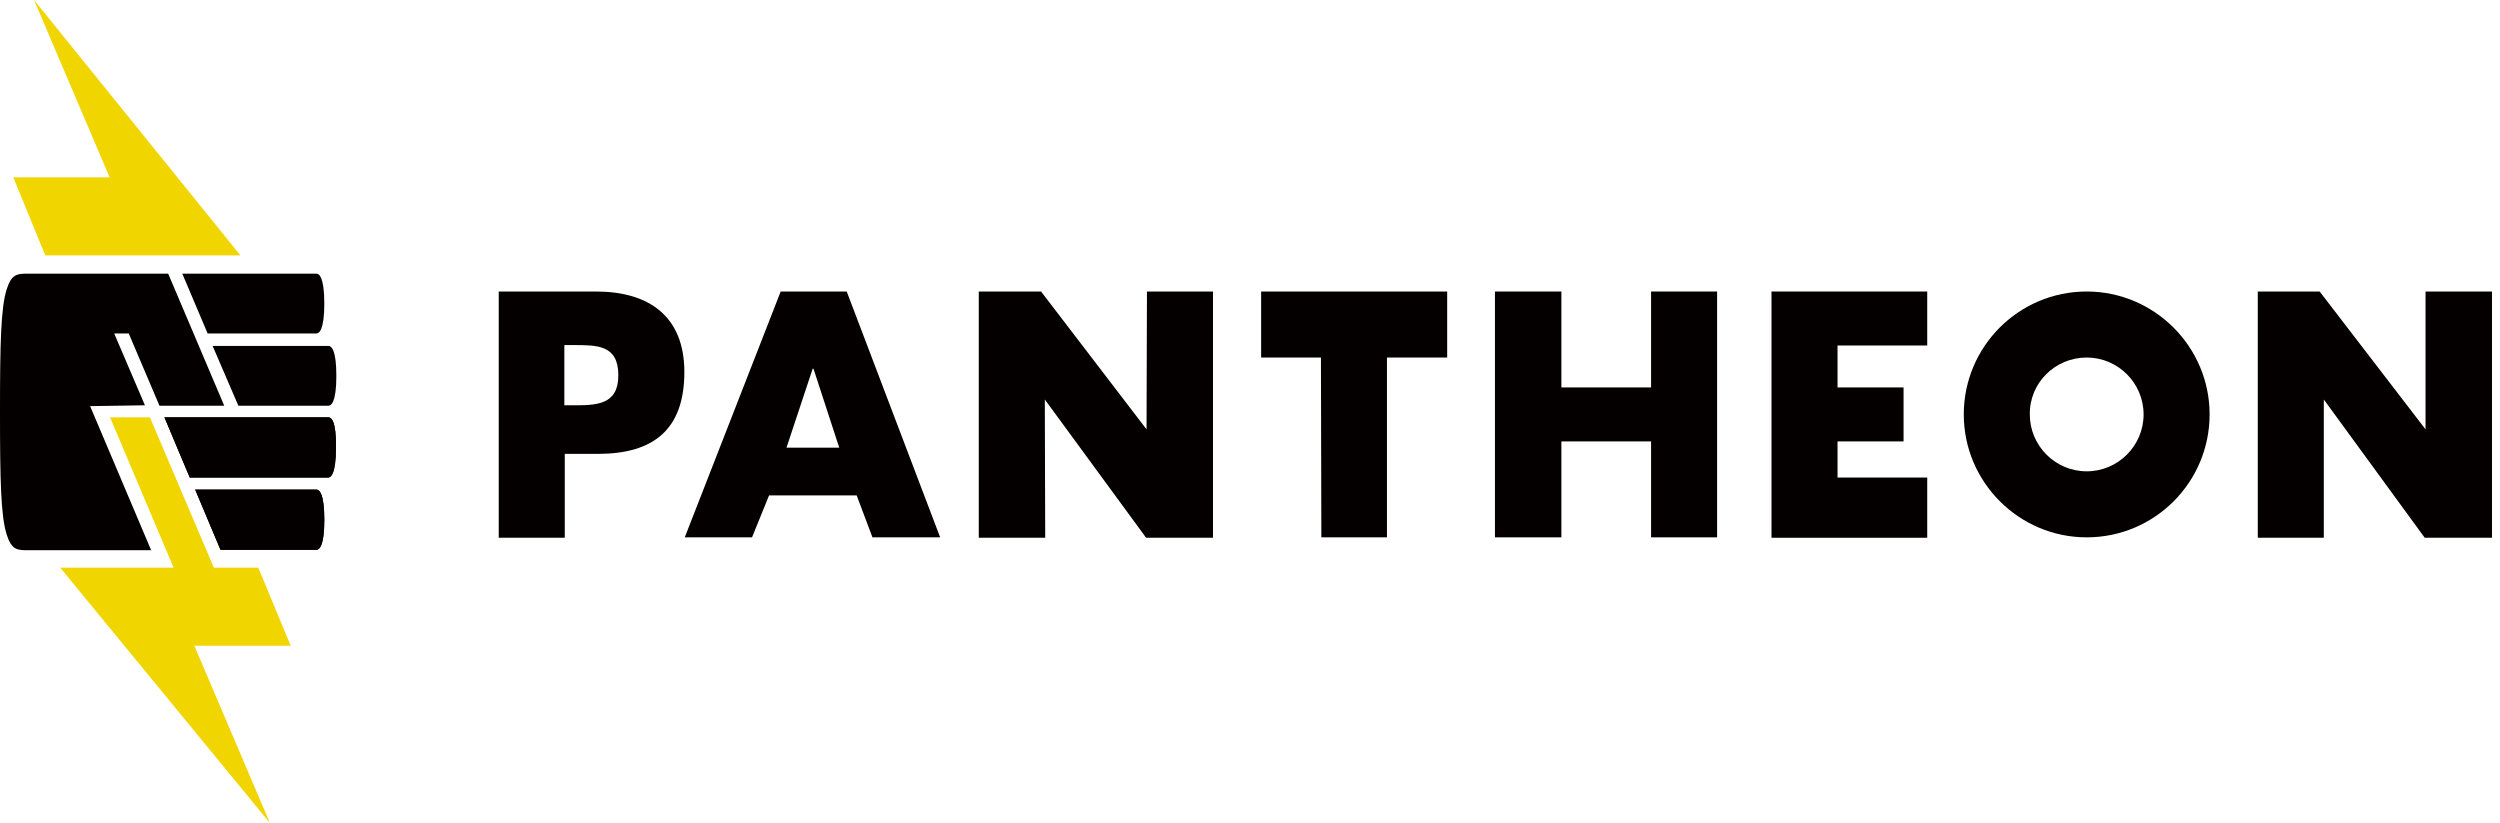
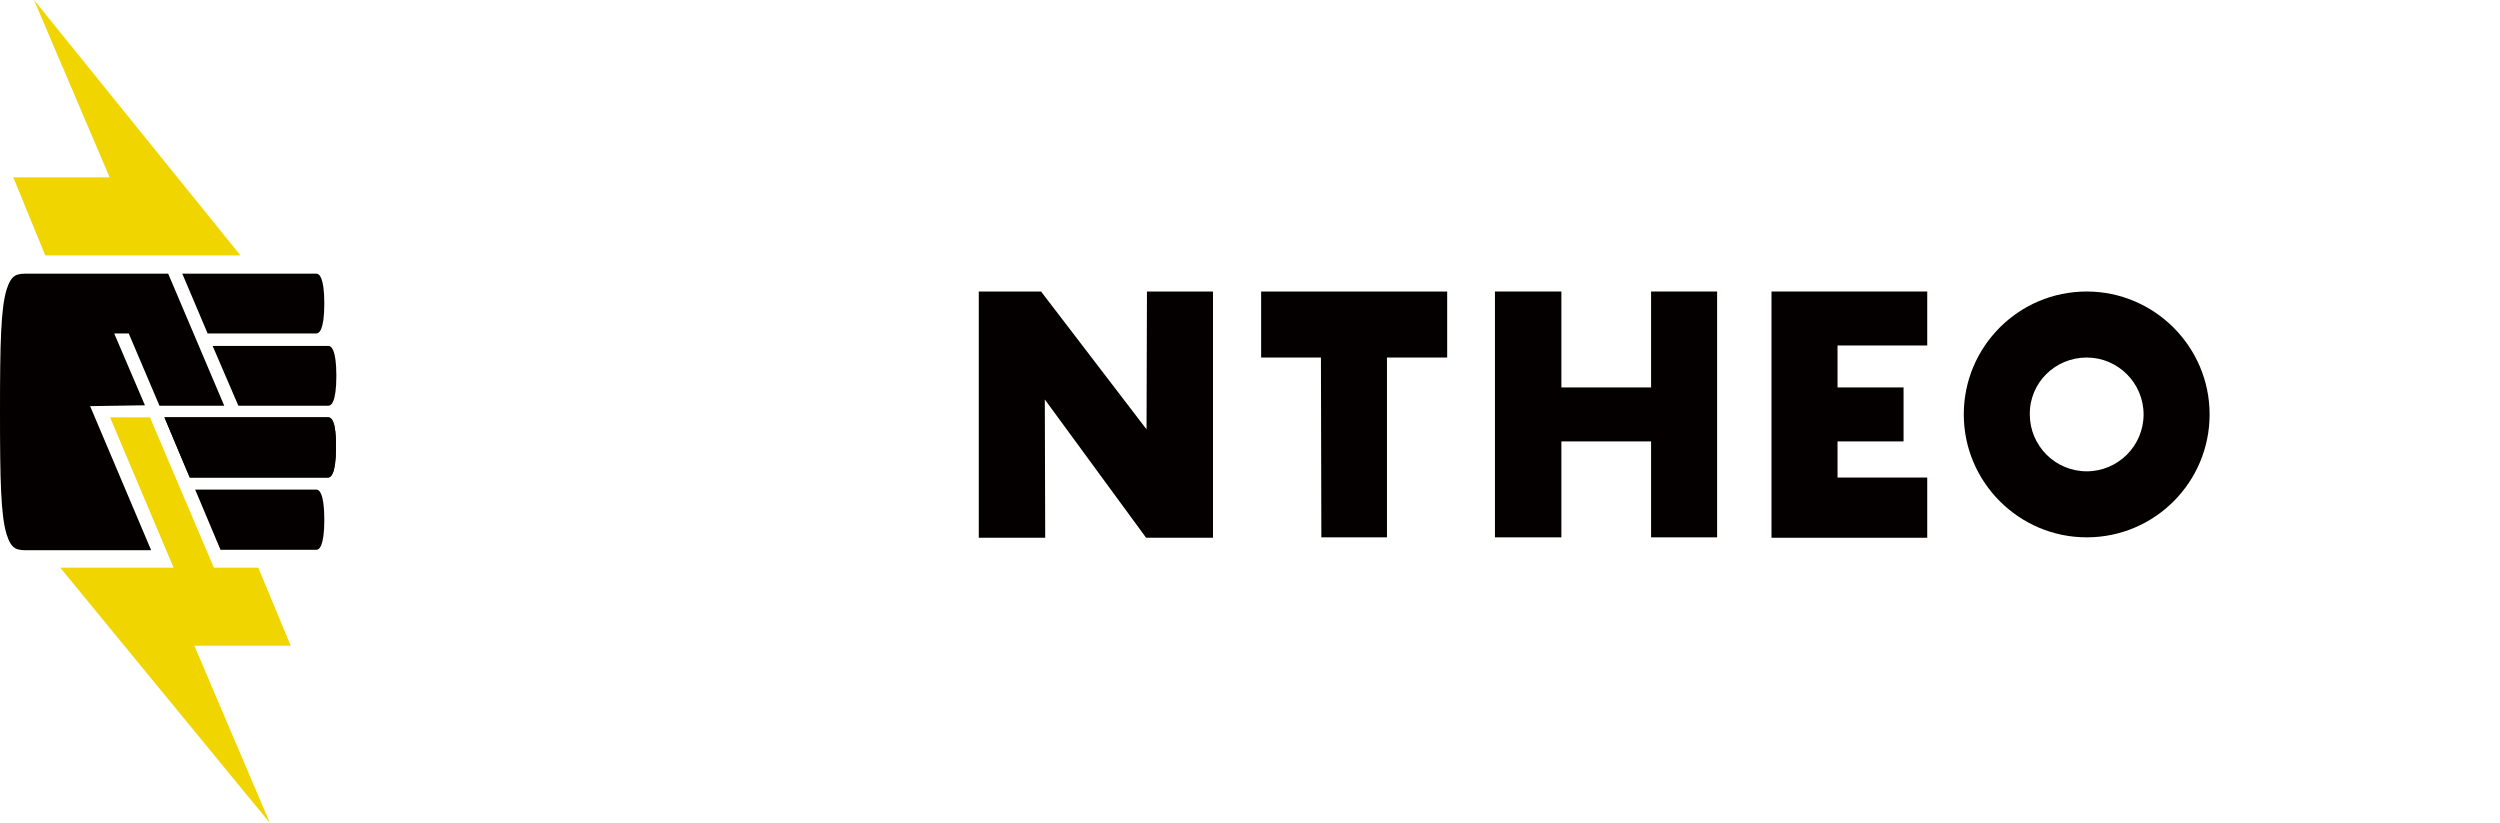
<svg xmlns="http://www.w3.org/2000/svg" width="243" height="80" viewBox="0 0 243 80" fill="none">
  <path d="M3.309 0L10.656 17.235H1.291L4.399 24.823H23.37L3.309 0Z" fill="#F0D500" />
  <path d="M28.255 62.765L25.106 55.176H20.788L14.572 40.565H10.697L16.872 55.176H5.853L26.237 80L18.89 62.765H28.255Z" fill="#F0D500" />
  <path d="M30.756 32.412C30.999 32.412 31.523 32.129 31.523 29.506C31.523 26.882 30.999 26.6 30.756 26.6H17.719L20.181 32.412H30.756Z" fill="#040000" />
  <path d="M23.169 39.435H31.927C32.17 39.435 32.694 39.153 32.694 36.529C32.694 33.906 32.17 33.623 31.927 33.623H20.666L23.169 39.435Z" fill="#040000" />
  <path d="M30.757 47.588H18.971L21.433 53.441H30.757C30.999 53.441 31.524 53.158 31.524 50.535C31.524 47.871 30.999 47.588 30.757 47.588Z" fill="#040000" />
  <path d="M31.928 40.565H15.984L18.446 46.418H31.887C32.13 46.418 32.654 46.135 32.654 43.512C32.695 40.848 32.17 40.565 31.928 40.565Z" fill="#040000" />
-   <path d="M30.757 47.588H18.971L21.433 53.441H30.757C30.999 53.441 31.524 53.158 31.524 50.535C31.524 47.871 30.999 47.588 30.757 47.588Z" fill="#040000" />
  <path d="M31.928 40.565H15.984L18.446 46.418H31.887C32.13 46.418 32.654 46.135 32.654 43.512C32.695 40.848 32.17 40.565 31.928 40.565Z" fill="#040000" />
  <path d="M14.087 39.395L11.1 32.412H12.513L15.5 39.435H21.796L16.347 26.6H2.745C1.695 26.6 1.13 26.6 0.646 28.133C0.081 29.95 0 33.381 0 40.041C0 46.701 0.081 50.132 0.646 51.948C1.13 53.482 1.695 53.482 2.745 53.482H14.692L8.759 39.475L14.087 39.395Z" fill="#040000" />
-   <path d="M82.301 28.335H75.883L66.559 52.23H73.098L74.753 48.153H83.269L84.803 52.23H91.383L82.301 28.335ZM76.448 43.511L78.991 35.842H79.072L81.574 43.511H76.448Z" fill="#040000" />
-   <path d="M57.922 28.335H48.477V52.27H54.895V44.117H58.124C63.492 44.117 66.519 41.776 66.519 36.165C66.519 30.676 63.008 28.335 57.922 28.335ZM55.661 39.394H54.854V33.542H55.661C58.043 33.542 60.102 33.501 60.102 36.488C60.102 39.394 57.922 39.394 55.661 39.394Z" fill="#040000" />
  <path d="M178.608 42.906H185.026V37.659H178.608V33.582H187.327V28.335H172.19V52.27H187.327V46.417H178.608V42.906Z" fill="#040000" />
  <path d="M122.583 34.752H128.395L128.436 52.23H134.813V34.752H140.666V28.335H122.583V34.752Z" fill="#040000" />
  <path d="M160.485 37.659H151.767V28.335H145.309V52.23H151.767V42.906H160.485V52.23H166.903V28.335H160.485V37.659Z" fill="#040000" />
  <path d="M202.827 34.752C205.894 34.752 208.357 37.255 208.357 40.282C208.357 43.35 205.854 45.812 202.827 45.812C199.759 45.812 197.297 43.31 197.297 40.282C197.257 37.215 199.759 34.752 202.827 34.752ZM202.827 28.335C196.207 28.335 190.879 33.703 190.879 40.282C190.879 46.861 196.247 52.23 202.827 52.23C209.446 52.23 214.774 46.861 214.774 40.282C214.774 33.703 209.406 28.335 202.827 28.335Z" fill="#040000" />
-   <path d="M235.763 41.735L225.47 28.335H219.456V52.27H225.874V38.829L235.682 52.27H242.221V28.335H235.763V41.735Z" fill="#040000" />
  <path d="M111.444 41.735L101.191 28.335H95.137V52.27H101.595L101.555 38.829L111.403 52.27H117.902V28.335H111.484L111.444 41.735Z" fill="#040000" />
</svg>